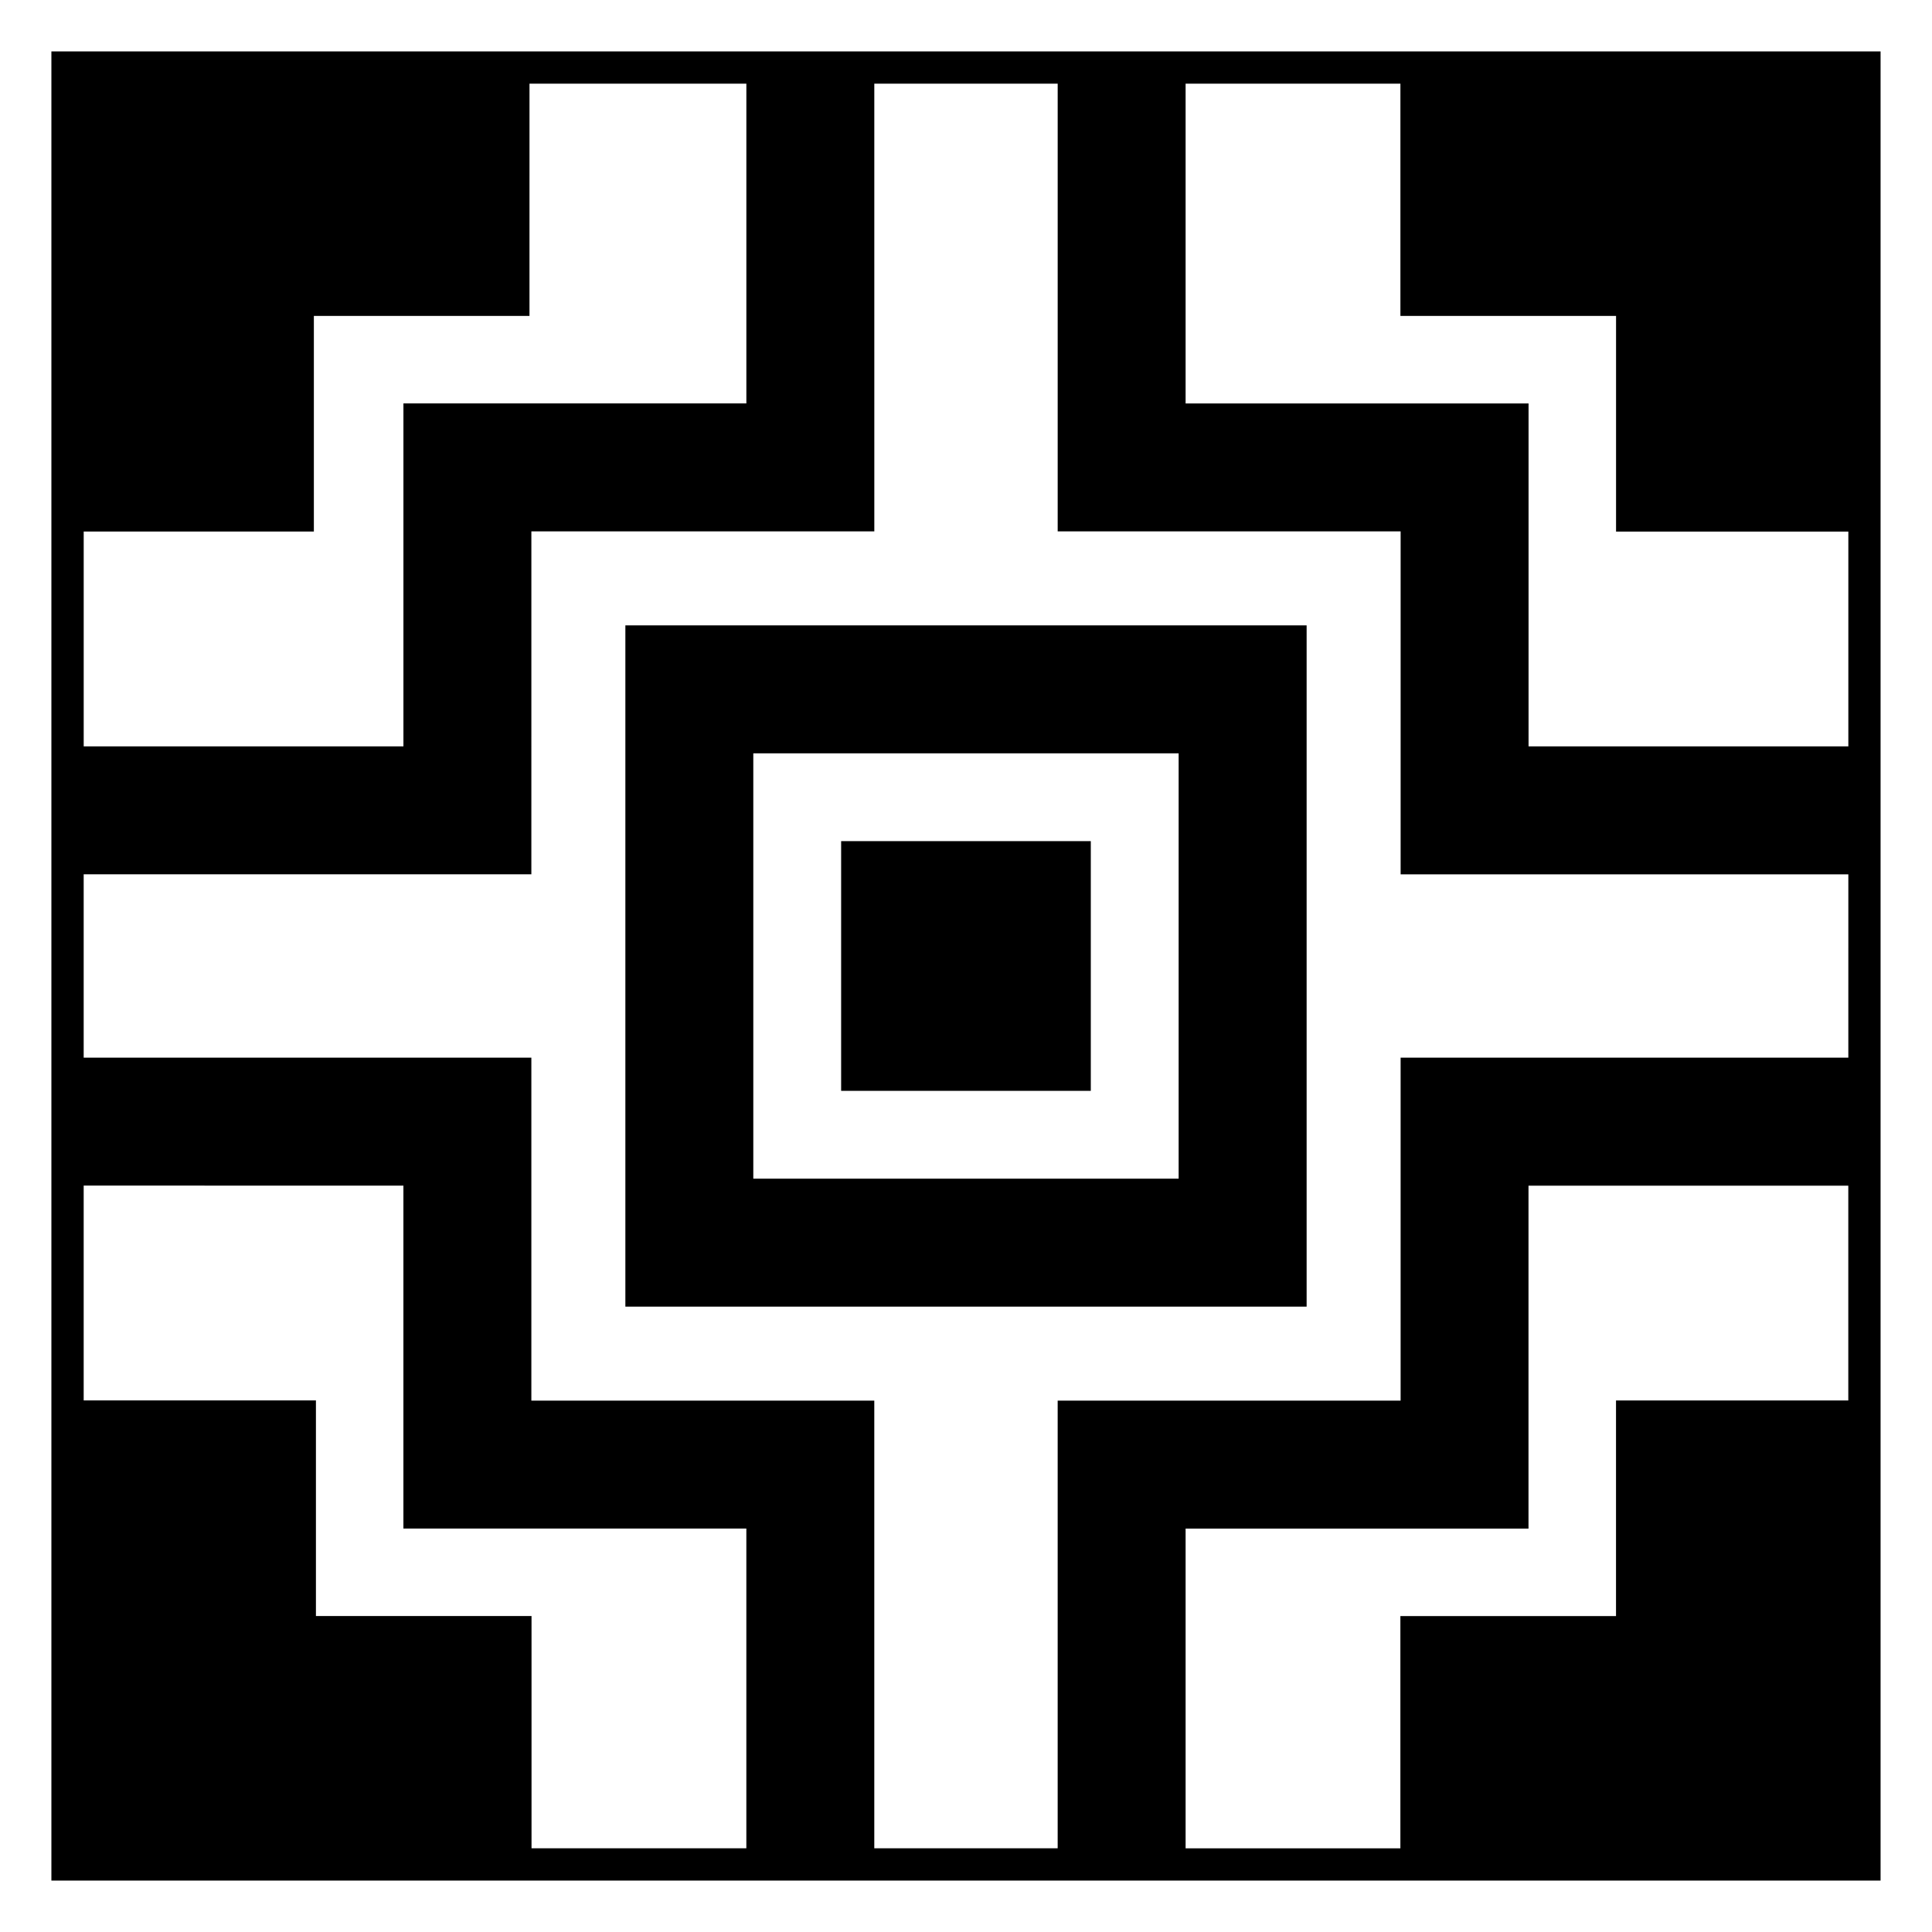
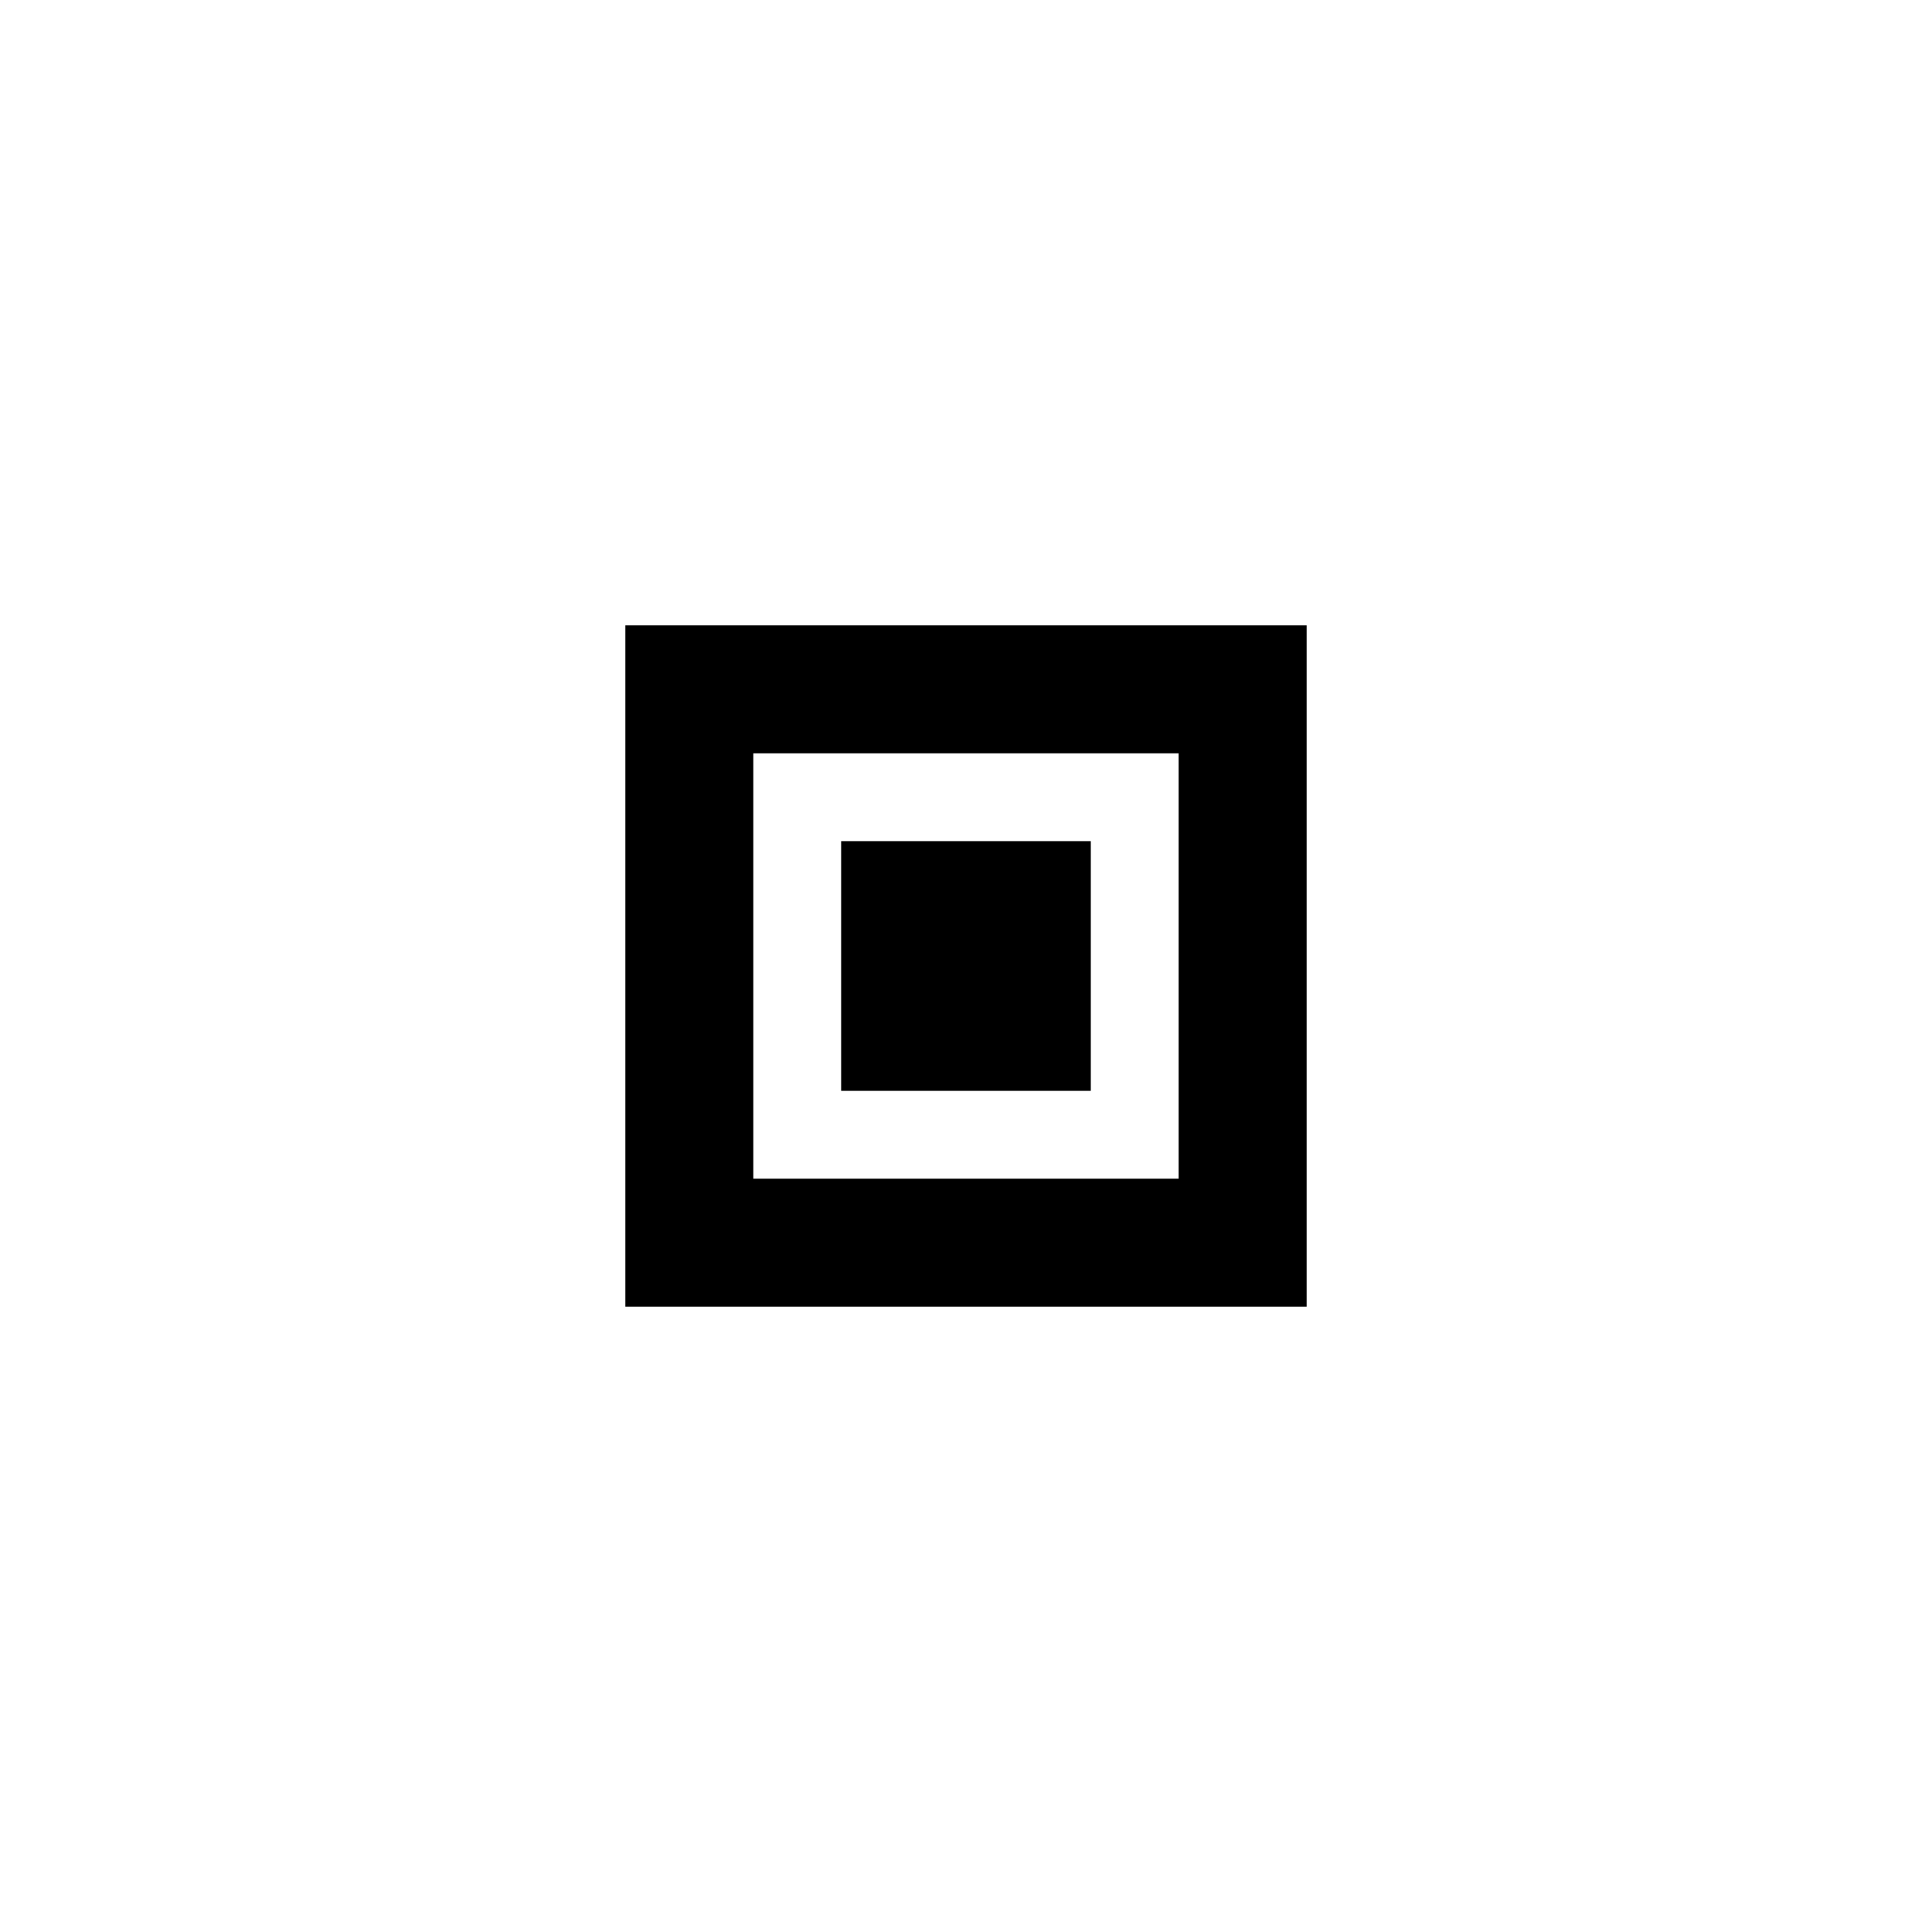
<svg xmlns="http://www.w3.org/2000/svg" fill="#000000" width="800px" height="800px" version="1.1" viewBox="144 144 512 512">
  <g>
-     <path d="m157.62 157.62v484.75h484.75v-484.75zm414.64 357.51v57.141l-57.145 0.004v61.551h-56.918v-84.73h90.871v-90.883h84.75v56.93h-61.559zm61.566-90.836h-118.65v90.883h-90.883v118.64h-48.598v-118.64h-90.879v-90.883h-118.64v-48.598h118.64l0.004-90.871h90.883l-0.004-118.65h48.598v118.65h90.883v90.883h118.65zm-406.65-139.43v-57.145h57.141l0.004-61.551h57.473v84.742h-90.883v90.883l-84.73-0.004v-56.926zm0.547 287.4v-57.137h-61.547v-56.934l84.73 0.012v90.871h90.883v84.742h-56.93v-61.555zm321.36-230.47v-90.879h-90.887v-84.742h56.926v61.551h57.148v57.152h61.559v56.926h-84.746z" />
    <path d="m309.73 490.27h180.54v-180.54h-180.54zm33.902-146.63h112.72v112.72h-112.72z" />
    <path d="m366.91 366.91h66.164v66.176h-66.164z" />
  </g>
</svg>